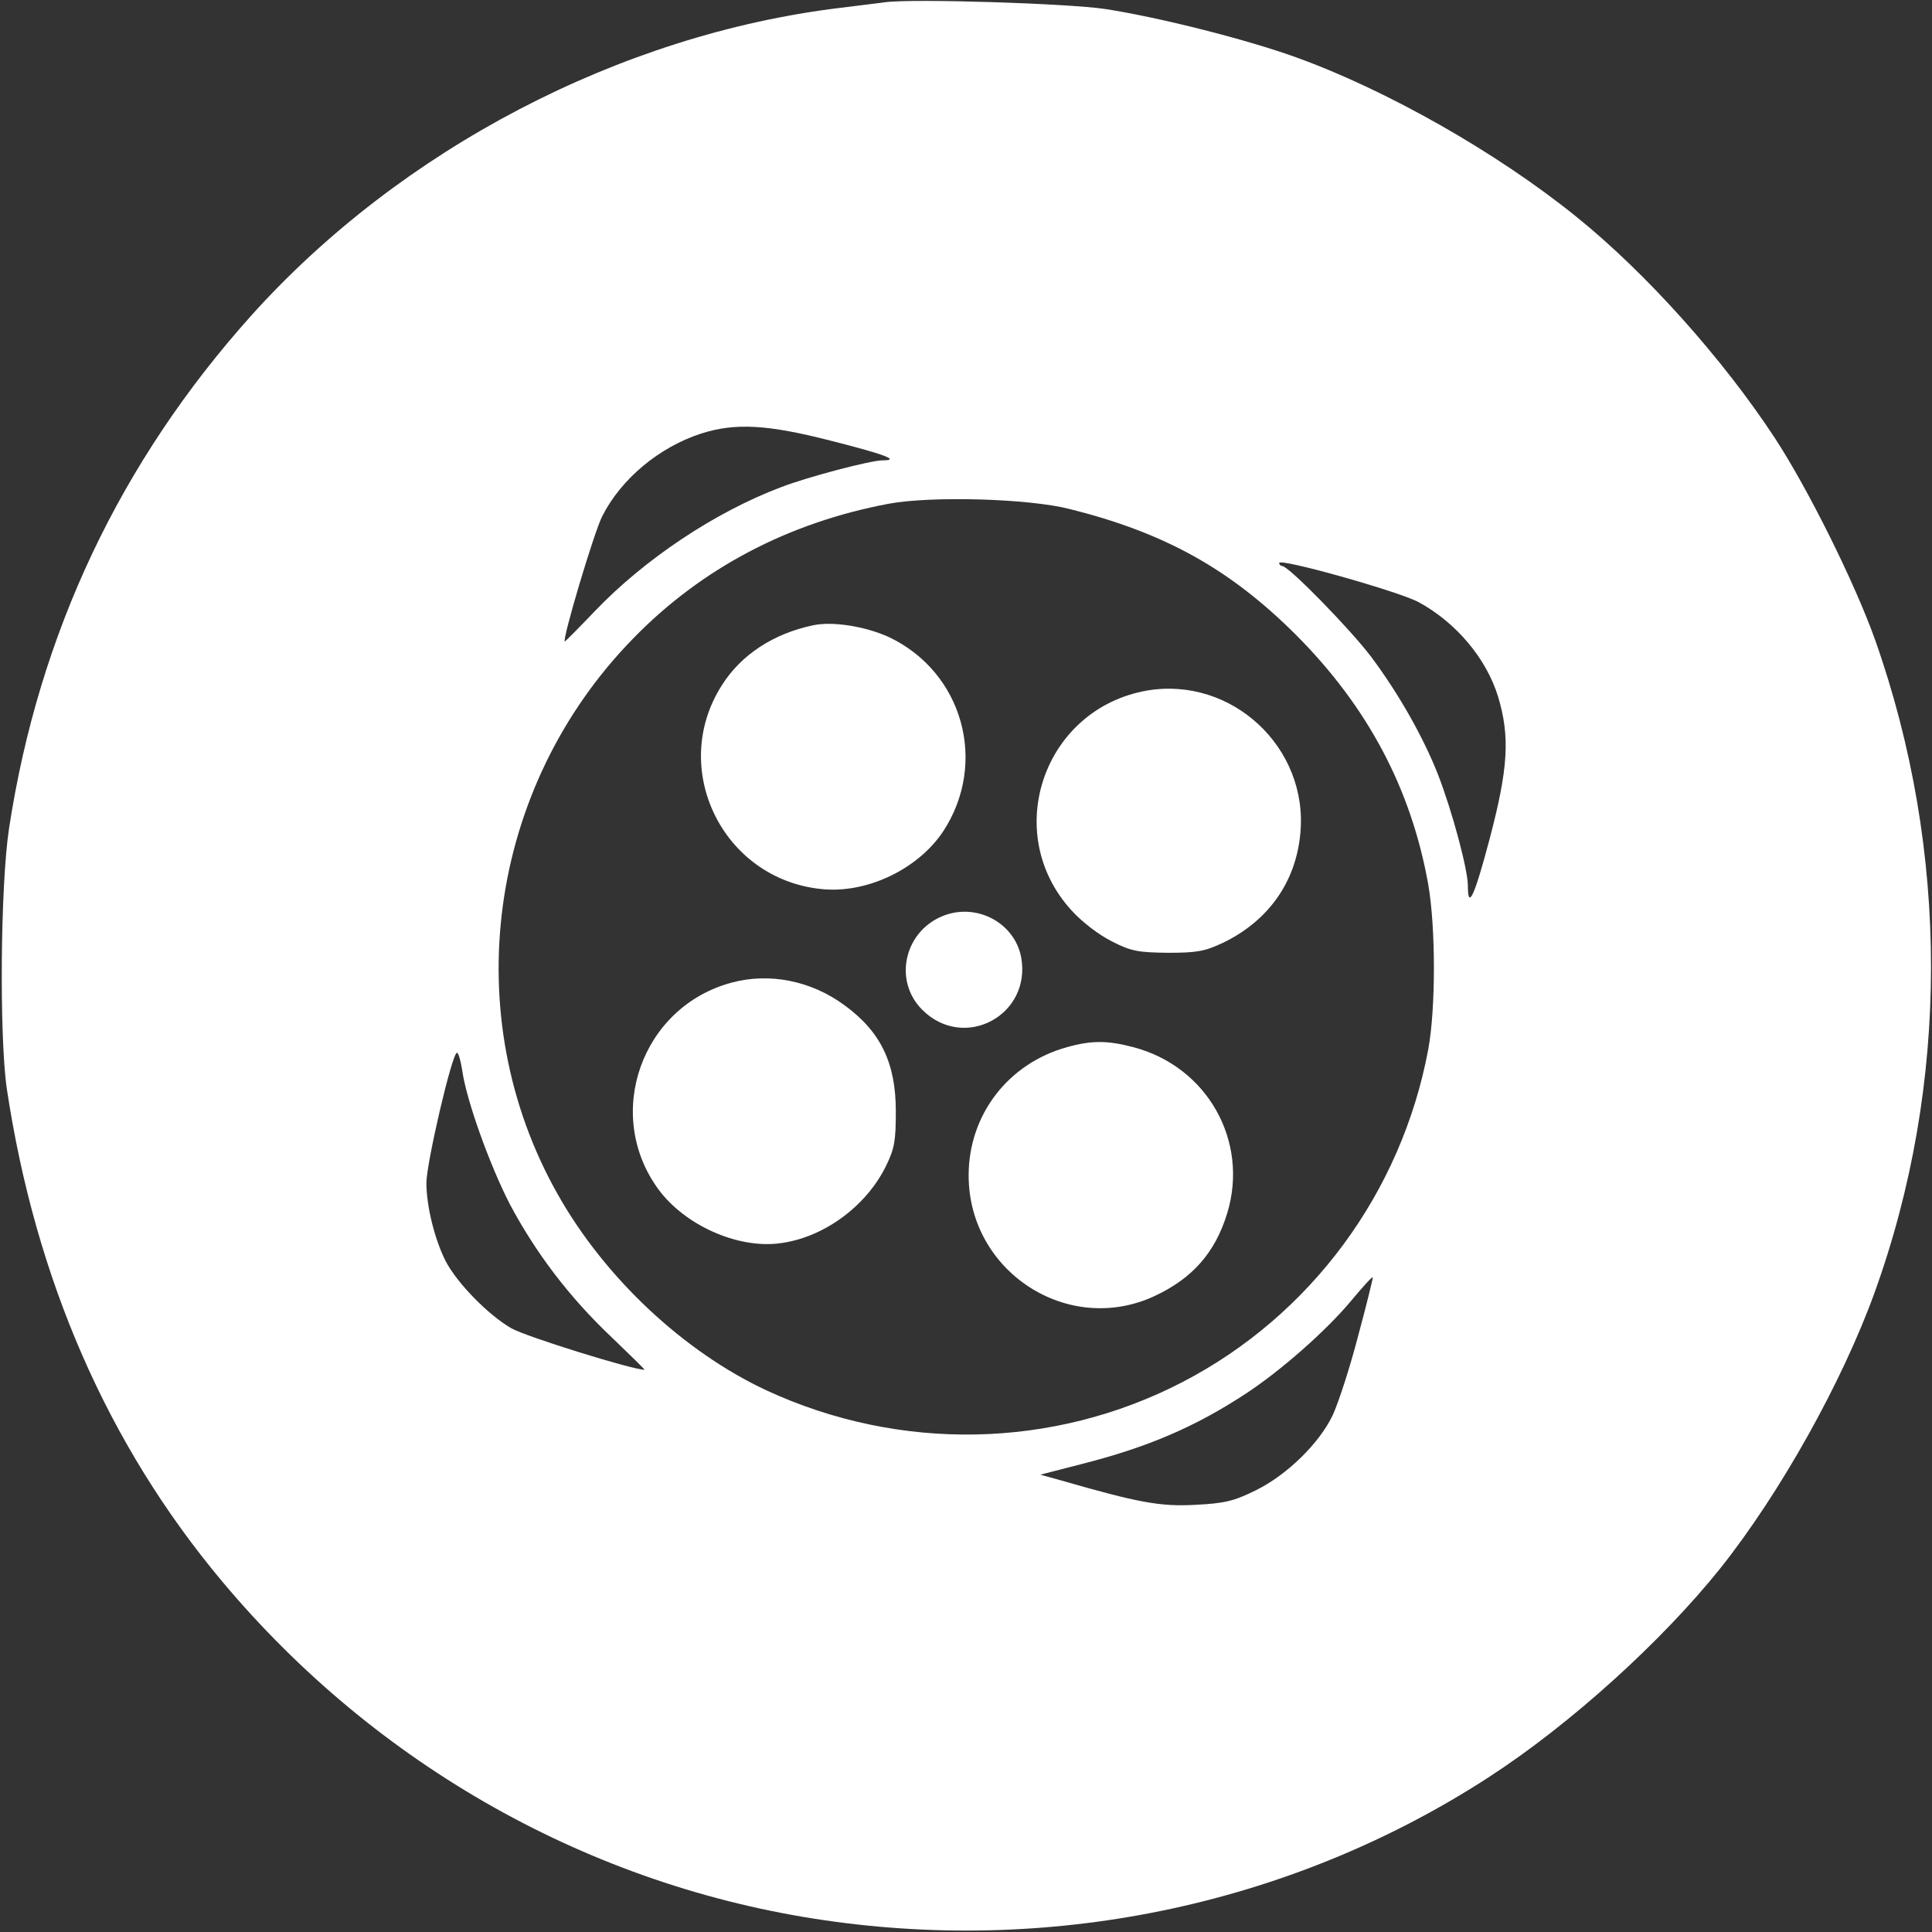
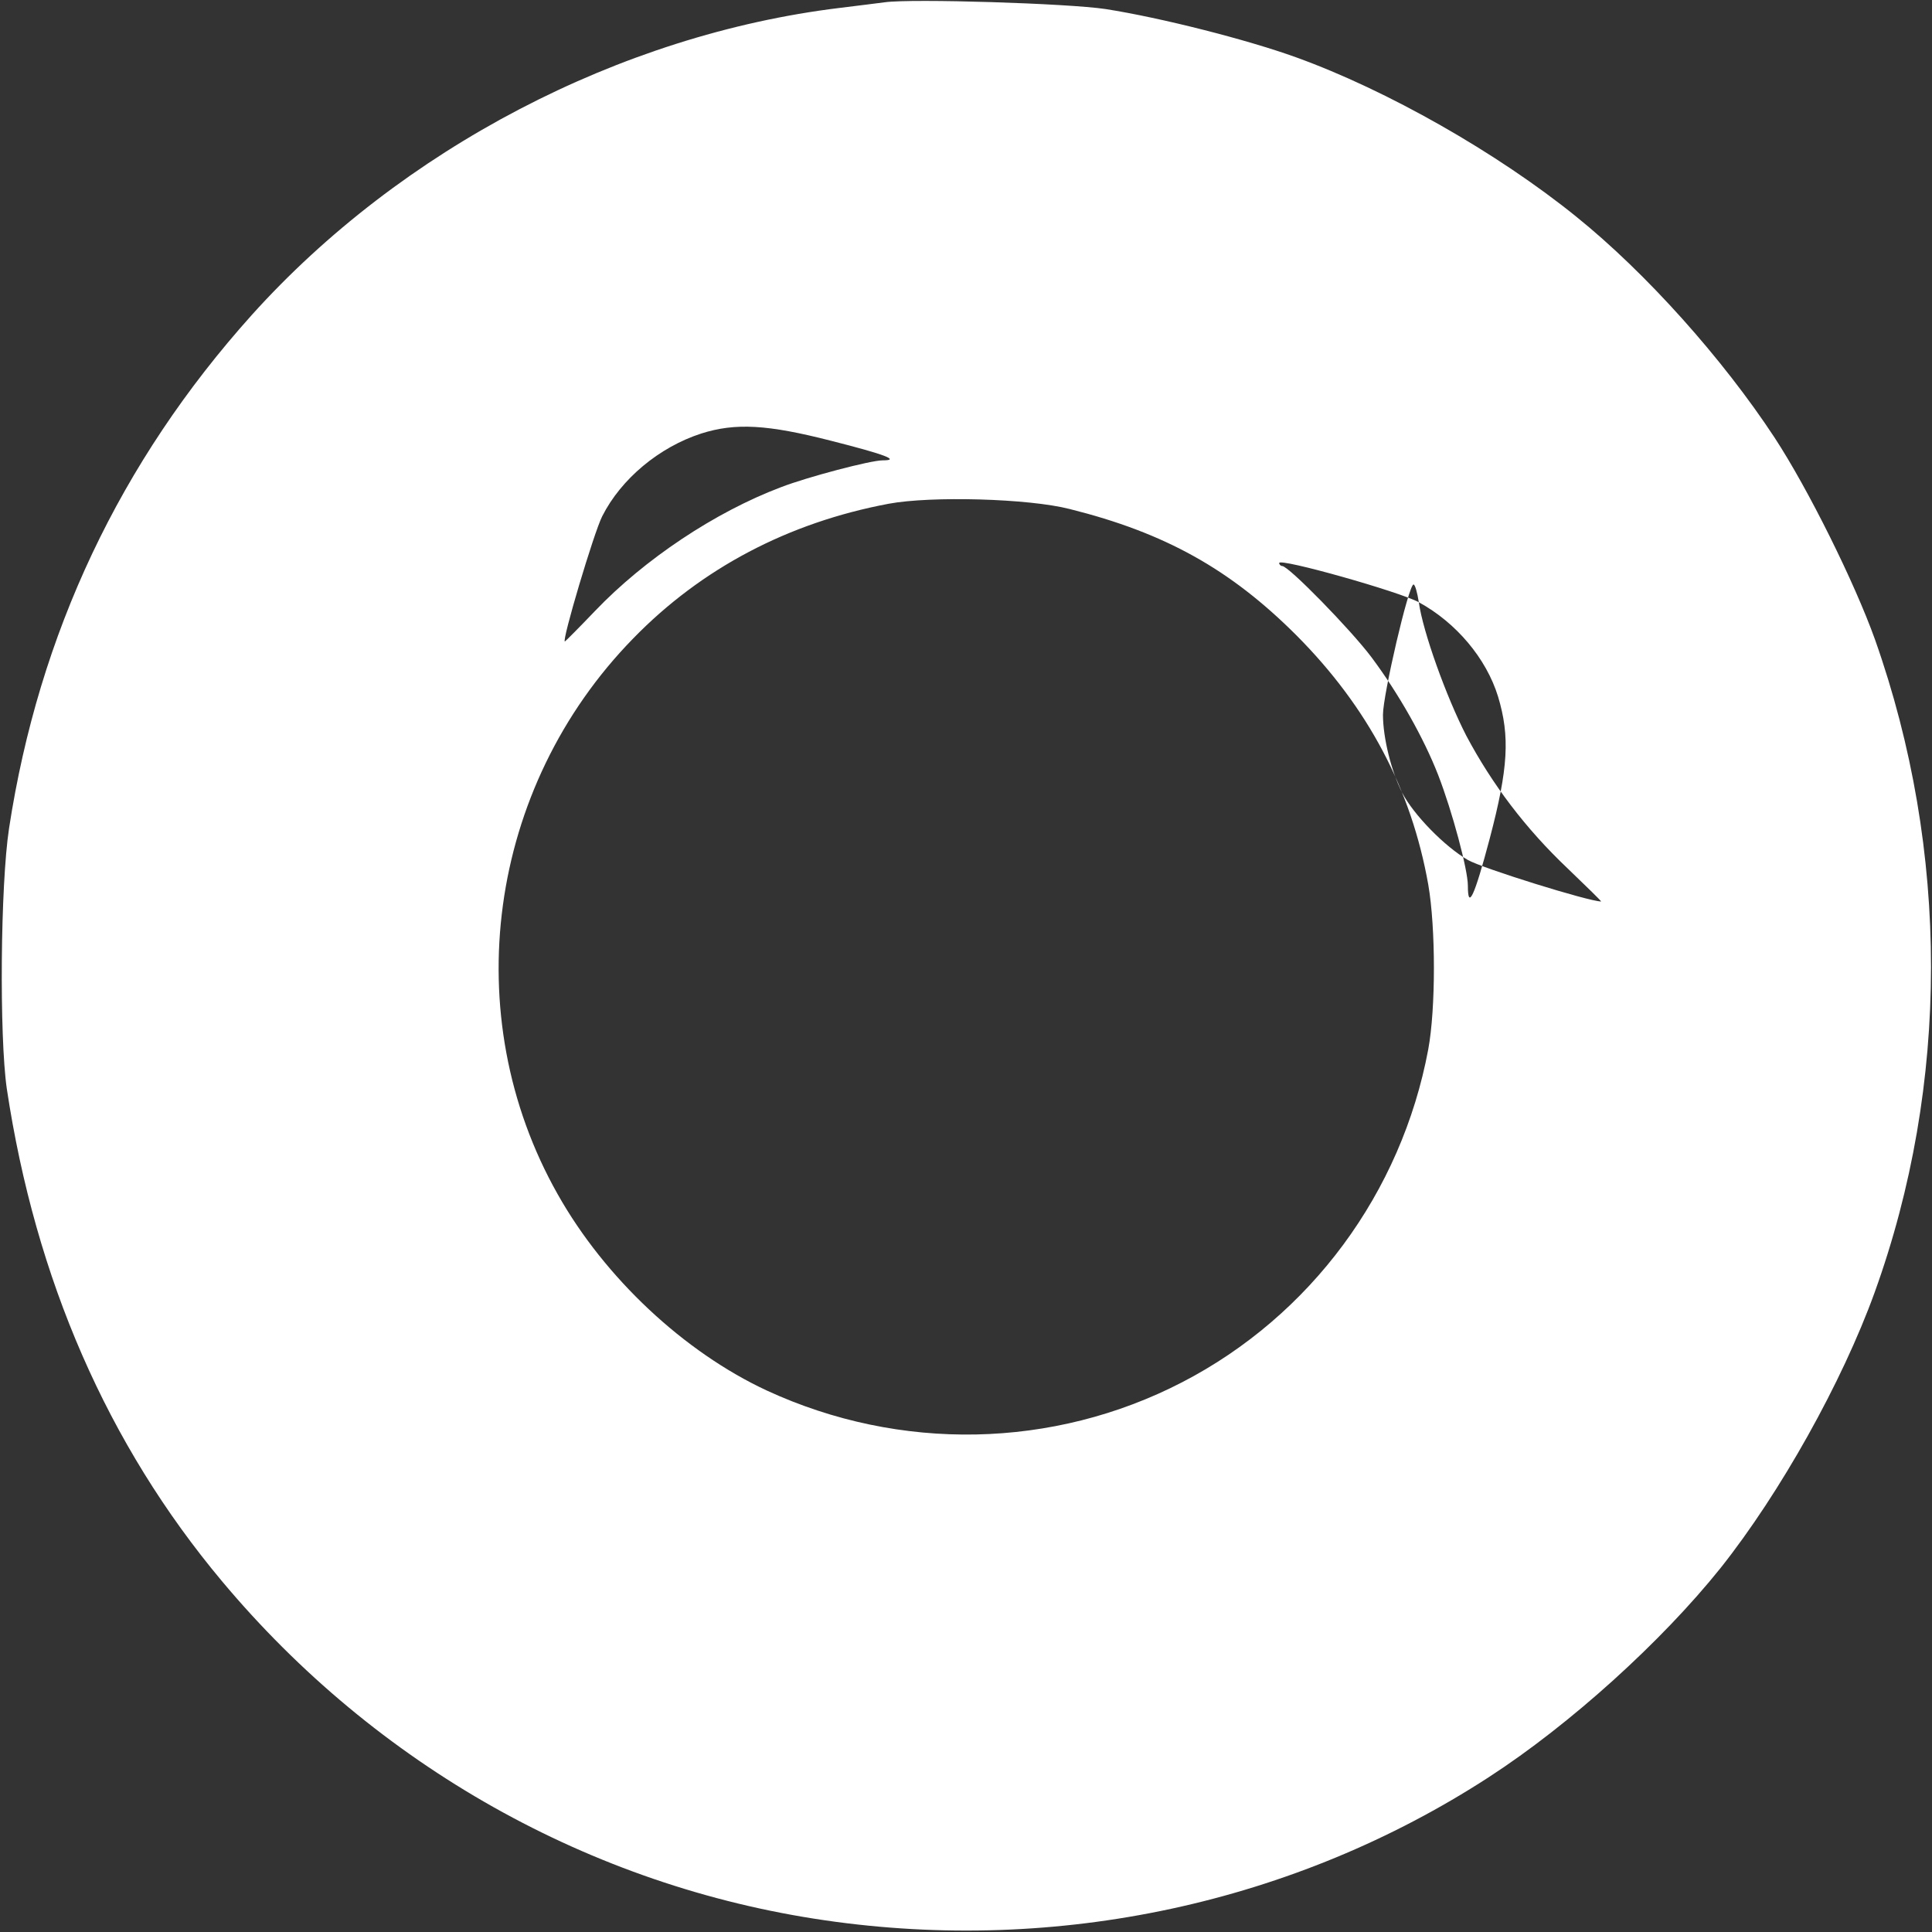
<svg xmlns="http://www.w3.org/2000/svg" id="SvgjsSvg1040" width="288" height="288" version="1.1">
  <rect width="100%" height="100%" fill="#333333" stroke="none" />
  <defs id="SvgjsDefs1041" />
  <g id="SvgjsG1042">
    <svg width="288" height="288" version="1.0" viewBox="0 0 512 512">
      <g transform="matrix(.1 0 0 -.1 0 512)" fill="#ffffff" class="color000 svgShape">
-         <path d="M2345 5114 c-16 -2 -70 -9 -120 -15 -582 -71 -1162 -374 -1558 -814-349 -389 -564 -844 -643 -1360 -23 -151 -26 -551 -6 -690 76 -505 267 -943 570 -1305 409 -489 978 -809 1598 -899 617 -90 1244 45 1759 379 216 140 459 360 615 555 158 199 322 492 408 730 199 551 199 1170 1 1730 -54 151 -177 399 -266 535 -138 210 -341 437 -526 586 -209 169 -501 335 -742 422 -130 47 -358 105 -505 128 -99 15 -512 28 -585 18z m-143 -1162 c146 -37 184 -52 137 -52 -32 0 -199 -44 -269 -71 -175 -66 -362 -191 -493 -328 -42 -44 -79 -81 -80 -81 -9 0 77 289 99 332 50 99 151 183 262 219 91 29 176 24 344 -19z m633 -181 c252 -63 425 -159 601 -335 189 -190 304 -407 349 -660 20 -115 20 -329 0 -437 -71 -380 -312 -706 -652 -882 -342 -177 -748 -185 -1101 -22 -219 102 -429 298 -554 520 -268 474 -186 1078 200 1473 181 186 411 307 677 357 113 21 371 14 480 -14z m925 -247 c99 -54 179 -149 210 -250 32 -106 27 -190 -22 -376 -41 -155 -58 -191 -58 -125 0 42 -41 196 -79 294 -38 97 -103 213 -177 312 -55 73 -219 241 -236 241 -4 0 -8 4 -8 8 0 14 319 -76 370 -104z m-2535 -1241 c11 -79 73 -251 126 -354 68 -128 157 -246 269 -352 50 -48 90 -87 88 -87 -32 0 -315 88 -353 110 -61 35 -144 120 -174 178 -29 57 -51 146 -51 207 0 52 68 345 81 345 4 0 10 -21 14 -47z m2374 -704 c-22 -85 -53 -179 -67 -209 -35 -74 -121 -159 -205 -200 -57 -28 -81 -34 -160 -38 -93 -5 -151 6 -356 65 l-54 15 109 28 c177 45 302 99 436 187 93 61 213 167 278 245 30 36 56 65 58 63 1 -1 -16 -71 -39 -156z" fill="#ffffff" class="color000 svgShape" />
-         <path d="M2155 3463c-105-22-191-78-242-159-141-221 2-513 263-540 120-13 256 52 323 152 120 182 53 423-144 516-62 28-148 42-200 31zM3040 3290c-275-48-388-378-200-583 28-31 73-65 107-82 51-26 69-29 148-30 77 0 98 4 145 26 121 58 194 161 206 290 22 228-182 417-406 379zM2505 2695c-107-38-140-172-61-251 111-111 291-14 262 140-17 88-113 142-201 111zM1939 2516c-239-64-340-349-194-548 70-95 209-157 320-143 116 14 230 97 283 205 23 47 26 68 26 145 0 128-40 211-136 281-88 65-199 87-299 60zM2828 2345c-156-43-261-179-261-340 0-255 263-426 492-320 101 47 161 115 193 219 59 192-53 390-249 441-68 18-111 18-175 0z" fill="#ffffff" class="color000 svgShape" />
+         <path d="M2345 5114 c-16 -2 -70 -9 -120 -15 -582 -71 -1162 -374 -1558 -814-349 -389 -564 -844 -643 -1360 -23 -151 -26 -551 -6 -690 76 -505 267 -943 570 -1305 409 -489 978 -809 1598 -899 617 -90 1244 45 1759 379 216 140 459 360 615 555 158 199 322 492 408 730 199 551 199 1170 1 1730 -54 151 -177 399 -266 535 -138 210 -341 437 -526 586 -209 169 -501 335 -742 422 -130 47 -358 105 -505 128 -99 15 -512 28 -585 18z m-143 -1162 c146 -37 184 -52 137 -52 -32 0 -199 -44 -269 -71 -175 -66 -362 -191 -493 -328 -42 -44 -79 -81 -80 -81 -9 0 77 289 99 332 50 99 151 183 262 219 91 29 176 24 344 -19z m633 -181 c252 -63 425 -159 601 -335 189 -190 304 -407 349 -660 20 -115 20 -329 0 -437 -71 -380 -312 -706 -652 -882 -342 -177 -748 -185 -1101 -22 -219 102 -429 298 -554 520 -268 474 -186 1078 200 1473 181 186 411 307 677 357 113 21 371 14 480 -14z m925 -247 c99 -54 179 -149 210 -250 32 -106 27 -190 -22 -376 -41 -155 -58 -191 -58 -125 0 42 -41 196 -79 294 -38 97 -103 213 -177 312 -55 73 -219 241 -236 241 -4 0 -8 4 -8 8 0 14 319 -76 370 -104z c11 -79 73 -251 126 -354 68 -128 157 -246 269 -352 50 -48 90 -87 88 -87 -32 0 -315 88 -353 110 -61 35 -144 120 -174 178 -29 57 -51 146 -51 207 0 52 68 345 81 345 4 0 10 -21 14 -47z m2374 -704 c-22 -85 -53 -179 -67 -209 -35 -74 -121 -159 -205 -200 -57 -28 -81 -34 -160 -38 -93 -5 -151 6 -356 65 l-54 15 109 28 c177 45 302 99 436 187 93 61 213 167 278 245 30 36 56 65 58 63 1 -1 -16 -71 -39 -156z" fill="#ffffff" class="color000 svgShape" />
      </g>
    </svg>
  </g>
</svg>